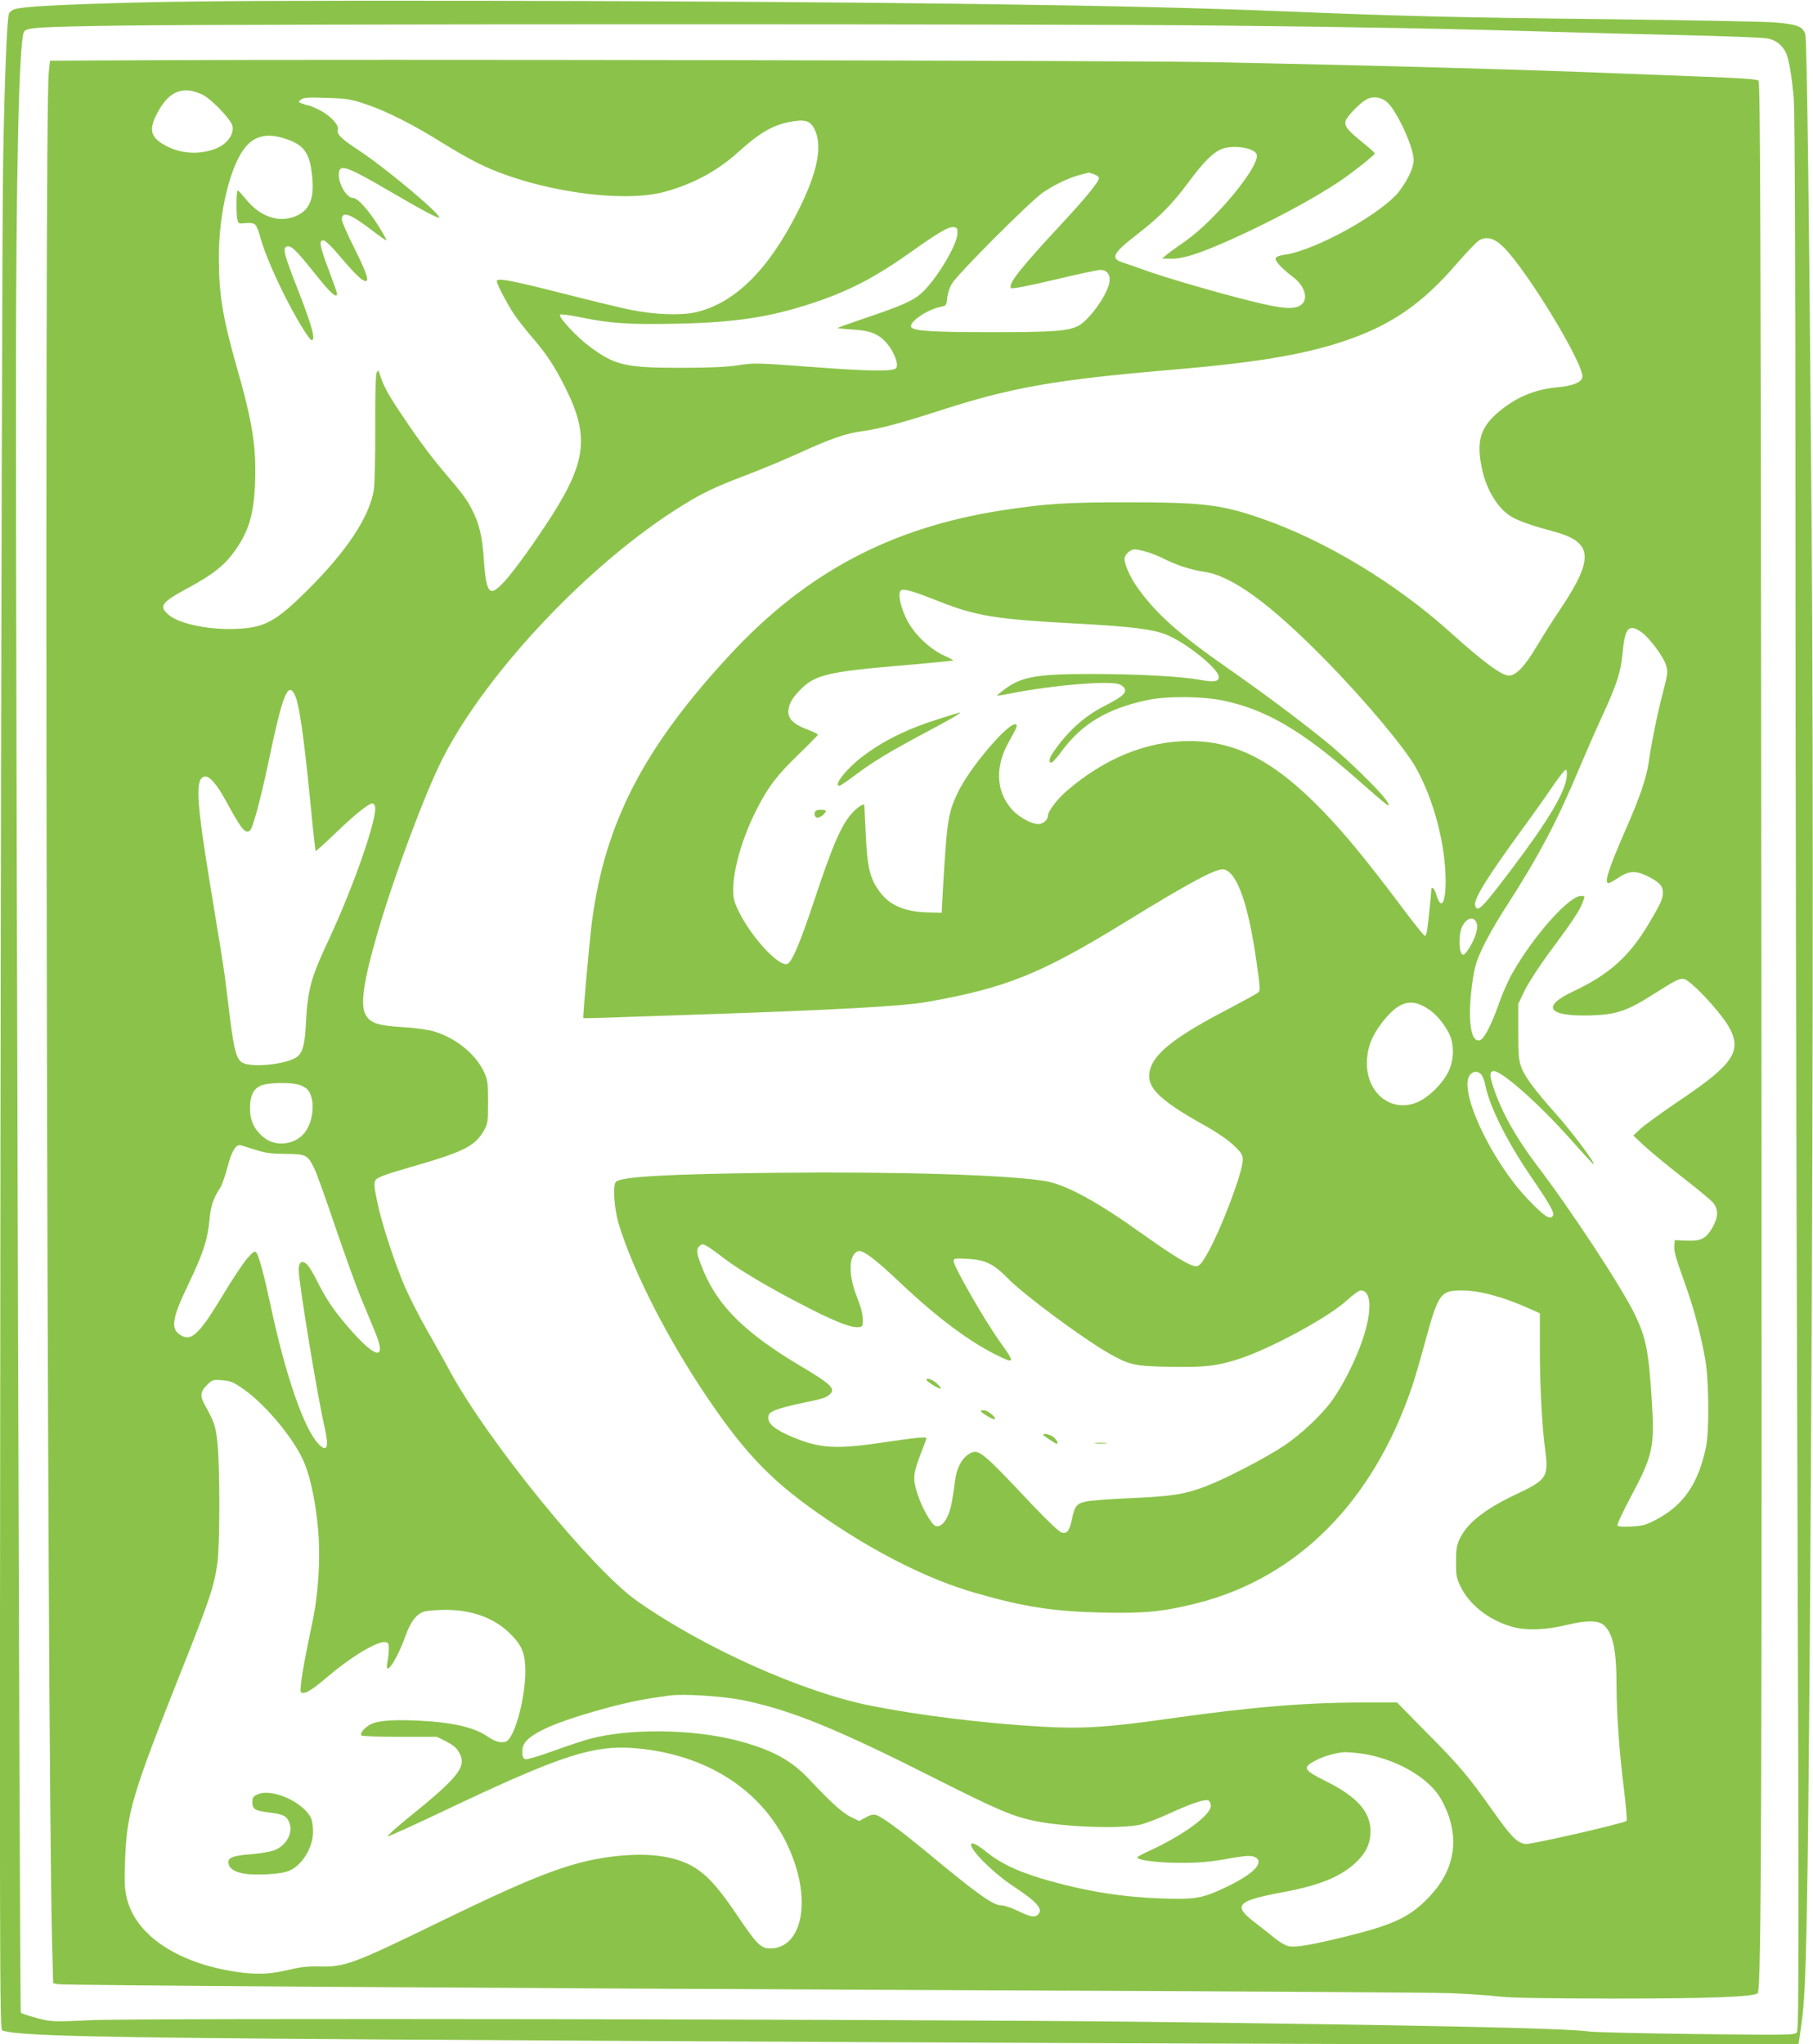
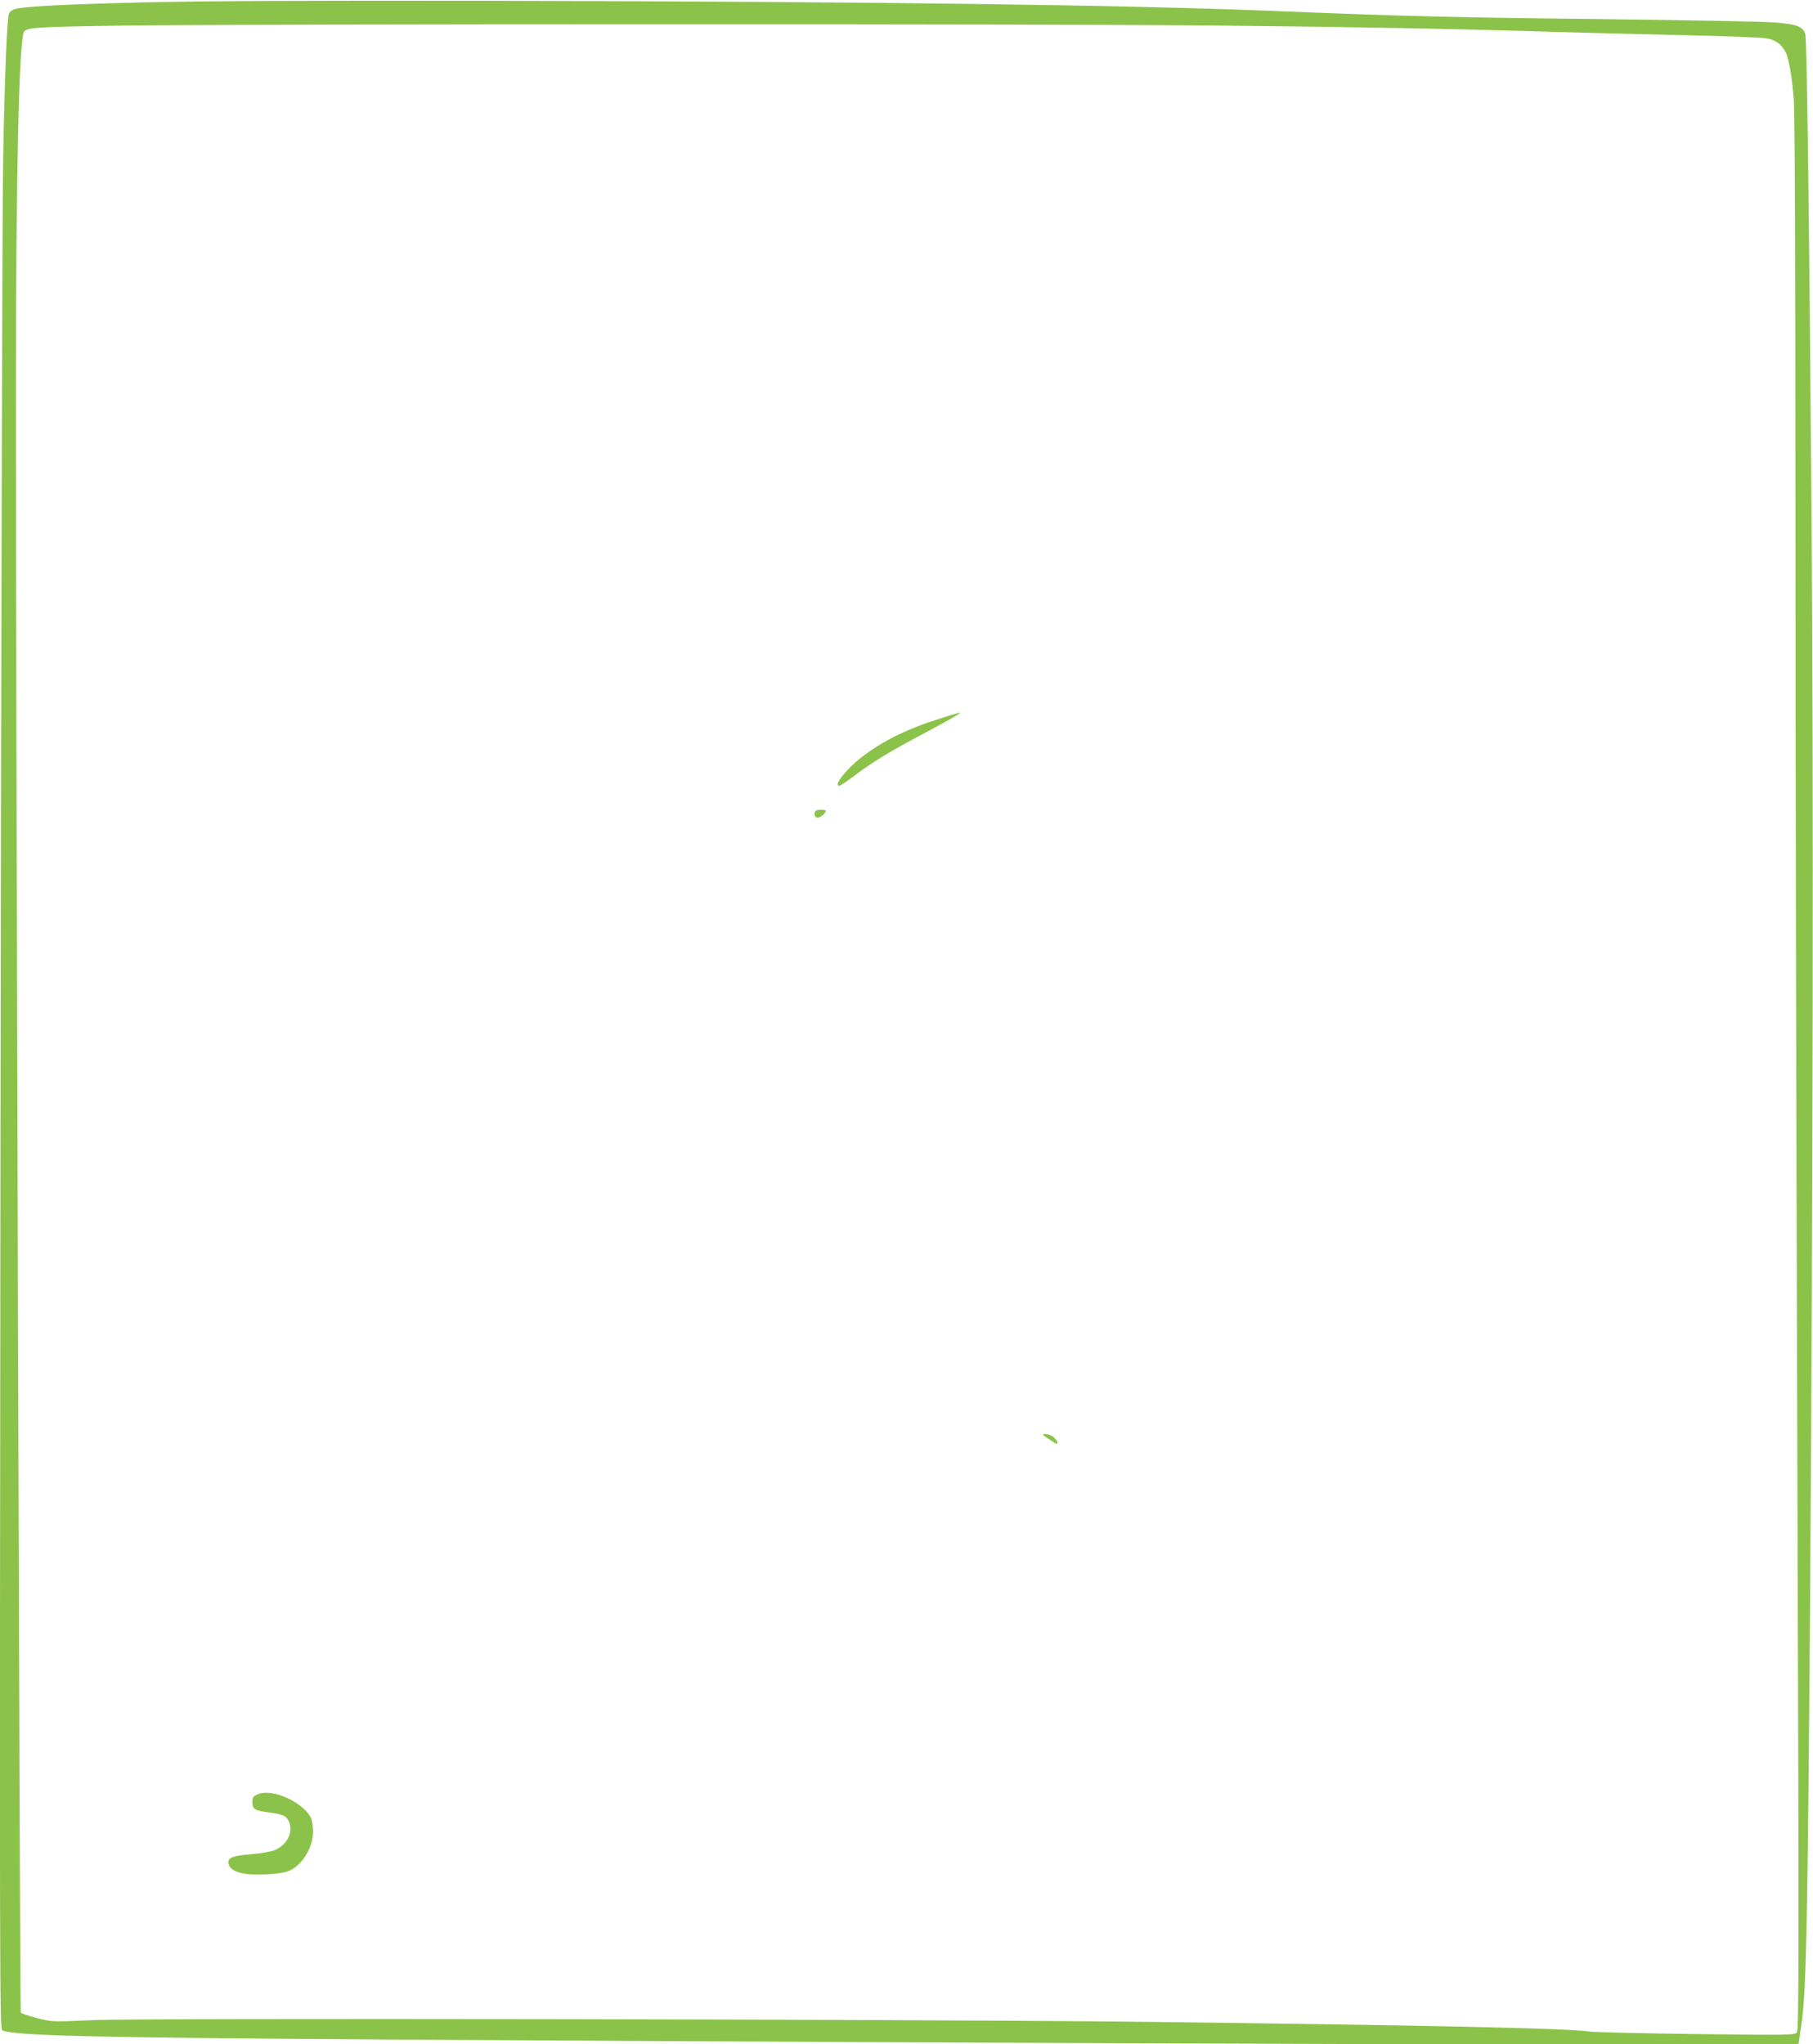
<svg xmlns="http://www.w3.org/2000/svg" version="1.0" width="1135pt" height="1280pt" viewBox="0 0 1135 1280" preserveAspectRatio="xMidYMid meet">
  <g transform="translate(0,1280) scale(0.1,-0.1)" fill="#8bc34a" stroke="none">
    <path d="M895 12785 c-523 -13 -759 -26 -808 -44 -13 -5 -27 -17 -31 -26 -12 -32 -27 -393 -36 -895 -6 -278 -13 -3030 -17 -6116 -6 -5282 -5 -5611 11 -5617 88 -34 553 -45 2381 -57 4121 -26 8865 -40 8865 -27 0 1 9 65 20 142 28 193 37 678 51 2515 19 2652 23 5265 10 6895 -15 1919 -29 2991 -39 3030 -14 49 -53 64 -198 75 -71 5 -545 14 -1054 20 -970 11 -1246 18 -2040 50 -941 39 -2516 60 -4925 65 -1177 2 -1814 -1 -2190 -10z m6735 -145 c888 -9 1498 -21 2115 -40 171 -5 526 -14 790 -20 264 -6 503 -15 531 -21 51 -10 88 -38 113 -86 20 -39 41 -163 51 -301 6 -85 10 -1071 10 -2572 0 -1339 5 -4026 12 -5972 10 -3080 10 -3539 -3 -3554 -13 -16 -51 -17 -624 -10 -335 4 -639 11 -675 16 -148 21 -1050 40 -2830 61 -1373 16 -6244 24 -6545 10 -249 -11 -250 -11 -344 13 -52 14 -97 29 -101 35 -6 10 -31 8324 -30 10161 0 1366 19 2181 50 2240 15 28 76 32 630 40 795 10 5835 11 6850 0z" />
-     <path d="M934 12423 l-621 -3 -8 -78 c-29 -291 -11 -10439 21 -11704 l7 -256 31 -6 c45 -7 2605 -24 5776 -38 1515 -6 2838 -14 2940 -18 102 -4 235 -13 295 -20 80 -10 276 -13 725 -14 606 0 881 11 904 34 23 23 27 1213 23 6534 -4 4567 -7 5430 -18 5441 -10 9 -102 16 -324 24 -170 7 -413 16 -540 21 -591 24 -1555 51 -2575 71 -481 10 -5322 19 -6636 12z m334 -216 c56 -27 178 -155 187 -195 12 -56 -38 -120 -113 -146 -102 -36 -212 -28 -305 22 -94 51 -107 97 -56 197 73 144 163 182 287 122z m1027 -61 c127 -43 297 -129 475 -241 69 -43 168 -100 221 -126 340 -170 896 -255 1170 -180 179 49 331 131 462 250 140 126 222 172 340 191 88 14 118 0 144 -67 40 -105 5 -264 -110 -493 -187 -373 -402 -584 -650 -637 -90 -19 -248 -13 -394 16 -56 11 -243 56 -415 100 -333 85 -428 103 -428 81 0 -19 66 -145 111 -212 21 -31 71 -94 110 -140 88 -101 141 -181 207 -313 159 -318 135 -479 -133 -880 -178 -265 -284 -395 -324 -395 -28 0 -42 51 -51 183 -10 157 -28 235 -75 326 -35 68 -57 97 -181 243 -81 95 -173 220 -284 389 -67 100 -94 154 -117 229 -4 12 -6 12 -15 -3 -6 -12 -10 -137 -9 -343 1 -187 -3 -353 -9 -392 -28 -170 -170 -385 -420 -632 -190 -189 -263 -229 -430 -237 -174 -10 -369 30 -435 88 -63 55 -46 77 136 175 132 72 207 129 262 202 101 131 137 244 144 456 8 221 -17 377 -117 725 -86 303 -110 450 -110 681 0 284 74 584 171 694 57 65 131 82 230 52 136 -41 172 -92 185 -262 10 -126 -23 -196 -111 -230 -104 -39 -217 0 -303 106 -25 30 -49 57 -53 58 -10 4 -12 -151 -2 -187 5 -21 10 -23 49 -18 26 3 50 0 60 -8 9 -6 25 -45 35 -85 22 -85 97 -260 176 -410 68 -129 132 -230 144 -230 27 0 2 92 -93 334 -78 199 -89 242 -65 252 28 10 56 -16 172 -161 102 -129 145 -168 145 -134 0 6 -23 72 -51 146 -58 154 -64 188 -35 188 13 0 53 -39 110 -107 92 -108 134 -148 156 -148 23 0 1 62 -75 213 -41 82 -75 159 -75 173 0 55 53 36 190 -69 47 -36 87 -64 89 -62 2 3 -20 43 -50 91 -62 99 -130 174 -157 174 -45 0 -99 98 -90 161 7 53 57 34 317 -118 205 -120 311 -176 311 -165 0 29 -344 316 -500 418 -113 74 -144 104 -135 133 9 28 -50 91 -119 124 -30 15 -59 27 -65 27 -5 0 -22 5 -38 11 -27 10 -28 11 -8 26 16 12 45 14 160 10 128 -4 149 -7 250 -41z m6389 14 c61 -54 166 -282 166 -361 0 -46 -32 -117 -86 -191 -102 -139 -527 -376 -722 -403 -31 -4 -53 -13 -56 -22 -6 -16 38 -64 108 -117 72 -54 98 -133 56 -171 -39 -35 -117 -31 -315 19 -216 53 -557 153 -675 197 -47 17 -103 36 -124 43 -88 26 -73 58 81 177 142 110 222 191 325 330 91 123 151 183 204 205 69 29 205 10 221 -32 26 -68 -256 -411 -449 -546 -50 -34 -103 -73 -117 -85 l-26 -22 61 -1 c72 0 170 31 359 115 250 111 535 263 699 375 73 49 209 157 213 169 1 3 -34 35 -79 71 -92 75 -113 100 -104 133 6 25 89 112 128 133 42 24 94 17 132 -16z m-1835 -451 c17 -6 31 -17 31 -24 0 -22 -83 -124 -227 -279 -266 -286 -346 -387 -323 -410 6 -6 110 14 269 52 143 34 273 62 289 62 44 0 65 -30 57 -79 -13 -78 -127 -236 -194 -271 -66 -33 -154 -40 -541 -40 -356 0 -481 7 -503 29 -27 27 90 110 179 129 38 8 39 9 44 57 3 28 16 68 30 90 39 64 496 521 571 571 80 53 166 93 234 110 28 7 50 13 51 13 1 1 15 -4 33 -10z m-855 -370 c-2 -76 -137 -297 -229 -378 -52 -45 -127 -78 -341 -150 -97 -33 -178 -62 -180 -64 -3 -2 37 -7 88 -10 115 -6 167 -27 218 -84 47 -54 78 -136 60 -158 -17 -21 -158 -20 -482 4 -401 30 -406 30 -513 13 -70 -10 -177 -15 -355 -15 -348 0 -414 16 -575 138 -80 61 -192 182 -179 195 5 4 61 -3 124 -16 189 -39 308 -47 598 -41 369 7 587 40 852 127 233 76 400 163 634 330 162 115 224 151 256 148 22 -3 25 -8 24 -39z m3417 -85 c151 -148 513 -747 495 -818 -8 -31 -60 -52 -156 -61 -136 -12 -251 -59 -356 -144 -125 -101 -153 -188 -118 -359 29 -144 108 -268 198 -314 53 -27 130 -53 246 -84 253 -67 263 -165 51 -484 -43 -63 -111 -171 -152 -239 -76 -127 -128 -181 -174 -181 -44 0 -163 88 -360 266 -349 315 -794 583 -1200 722 -244 83 -354 96 -815 97 -397 0 -517 -8 -795 -50 -696 -108 -1225 -388 -1702 -901 -542 -584 -786 -1055 -867 -1674 -17 -133 -59 -600 -54 -605 1 -1 107 1 233 6 127 4 379 13 560 19 771 26 1212 50 1355 76 496 87 715 175 1245 501 415 255 575 340 619 329 81 -20 151 -219 201 -571 26 -183 26 -189 8 -202 -10 -8 -92 -52 -182 -100 -312 -162 -449 -265 -486 -364 -43 -116 33 -197 342 -369 70 -39 140 -87 175 -120 50 -48 58 -60 58 -92 0 -78 -135 -434 -222 -588 -34 -59 -48 -76 -68 -78 -33 -4 -136 58 -337 201 -288 206 -478 309 -610 332 -224 38 -916 60 -1673 52 -689 -8 -981 -24 -1014 -57 -21 -21 -11 -169 17 -262 90 -298 310 -729 562 -1099 243 -358 413 -530 749 -757 322 -218 638 -374 922 -456 305 -88 492 -116 794 -123 266 -6 383 6 591 58 630 159 1102 632 1348 1354 17 50 56 183 86 295 80 291 93 310 227 310 111 0 260 -40 430 -117 l58 -26 0 -216 c0 -236 13 -490 34 -646 21 -162 8 -182 -180 -270 -199 -94 -311 -182 -357 -283 -18 -38 -22 -66 -22 -142 0 -85 3 -101 29 -155 56 -114 176 -208 319 -250 88 -25 211 -22 342 10 126 31 201 30 236 -1 57 -51 79 -157 79 -379 0 -174 18 -422 46 -644 13 -107 21 -198 17 -202 -18 -16 -606 -151 -635 -145 -53 10 -87 45 -200 204 -158 224 -209 284 -417 494 l-185 188 -210 0 c-363 0 -699 -28 -1210 -100 -391 -56 -555 -66 -808 -51 -365 21 -773 72 -1072 132 -428 86 -1048 365 -1461 657 -280 199 -926 992 -1167 1434 -33 62 -99 179 -145 260 -47 81 -108 203 -138 270 -68 160 -148 405 -175 541 -19 94 -20 110 -8 129 11 16 61 35 214 79 334 96 405 131 461 226 27 46 28 53 28 183 0 124 -2 139 -26 190 -52 110 -173 209 -309 251 -41 12 -115 23 -202 28 -159 10 -202 26 -231 81 -32 62 -10 212 77 511 104 357 296 871 407 1090 276 542 926 1229 1499 1583 127 79 207 117 391 187 90 34 242 97 337 140 200 92 299 126 399 139 102 13 248 52 473 125 459 149 729 197 1470 260 517 44 808 92 1062 175 300 99 497 233 716 487 61 70 123 136 139 146 47 30 97 17 154 -39z m-2230 -1910 c30 -9 79 -29 110 -45 78 -39 166 -67 246 -79 174 -24 414 -199 764 -556 239 -243 492 -545 563 -671 112 -200 186 -482 186 -710 0 -143 -29 -184 -59 -83 -11 39 -31 55 -31 25 0 -21 -20 -215 -26 -252 -3 -18 -9 -33 -14 -33 -5 0 -71 82 -146 183 -224 298 -361 464 -499 606 -299 307 -538 431 -830 431 -266 0 -531 -108 -769 -314 -59 -51 -116 -127 -116 -155 0 -24 -31 -51 -59 -51 -45 0 -125 45 -168 94 -99 113 -105 268 -15 426 46 81 53 98 43 104 -39 25 -293 -272 -366 -429 -61 -129 -67 -173 -93 -620 l-7 -130 -84 2 c-149 4 -243 45 -305 131 -60 81 -77 153 -86 357 -5 99 -9 181 -9 183 -4 12 -34 -6 -68 -40 -73 -74 -128 -201 -249 -566 -85 -255 -137 -379 -166 -388 -54 -17 -227 171 -304 331 -28 57 -34 81 -34 135 1 131 58 327 146 500 73 144 128 216 266 349 65 63 118 117 118 121 0 4 -27 18 -60 30 -109 41 -140 80 -118 153 8 27 32 62 68 98 92 94 170 113 655 154 165 14 301 28 303 29 2 2 -26 17 -61 33 -92 43 -188 137 -232 227 -41 82 -57 172 -32 181 22 9 84 -10 237 -71 233 -92 356 -112 870 -139 328 -18 459 -34 544 -66 122 -45 336 -216 336 -268 0 -29 -30 -34 -122 -17 -114 21 -394 36 -672 36 -344 0 -439 -16 -546 -95 -28 -21 -50 -39 -48 -40 2 -2 47 5 100 16 253 49 586 77 660 56 15 -4 32 -16 38 -27 15 -28 -16 -55 -125 -110 -129 -65 -238 -165 -328 -300 -21 -31 -22 -61 -2 -54 8 3 37 37 65 75 125 168 283 262 530 315 124 27 351 25 485 -4 264 -57 487 -188 822 -483 214 -188 223 -195 197 -148 -29 52 -255 273 -394 385 -178 143 -386 298 -608 453 -297 207 -446 340 -559 499 -46 63 -83 146 -83 182 0 27 35 60 63 60 13 0 48 -7 78 -16z m3096 -503 c53 -39 138 -154 154 -209 11 -40 9 -55 -20 -166 -34 -128 -74 -324 -90 -442 -14 -96 -58 -225 -148 -428 -103 -236 -132 -326 -103 -326 6 0 34 16 63 35 64 43 108 45 181 9 72 -36 96 -61 96 -100 0 -42 -10 -65 -86 -194 -123 -208 -249 -321 -474 -427 -204 -96 -161 -158 105 -151 165 5 229 26 403 137 177 111 171 110 234 58 66 -54 191 -196 228 -261 90 -155 36 -237 -303 -465 -109 -74 -219 -153 -245 -177 l-47 -44 65 -61 c36 -34 142 -122 236 -195 94 -73 183 -147 198 -164 35 -43 34 -90 -4 -157 -40 -69 -71 -85 -163 -81 l-72 3 -3 -32 c-4 -36 7 -74 72 -256 52 -145 97 -317 122 -463 22 -128 25 -439 5 -539 -47 -232 -140 -370 -315 -461 -61 -33 -82 -38 -152 -42 -52 -3 -84 0 -88 6 -4 6 34 87 83 179 139 261 150 311 132 603 -20 309 -36 393 -105 537 -83 172 -395 648 -617 940 -127 167 -218 330 -268 480 -25 74 -26 99 -6 106 40 16 270 -185 477 -415 82 -93 152 -168 154 -168 17 0 -137 206 -242 323 -122 137 -182 217 -207 277 -19 49 -22 73 -22 230 l0 175 41 85 c24 48 92 154 160 245 132 178 176 242 199 297 19 48 19 48 -8 48 -74 0 -294 -247 -426 -478 -25 -42 -62 -125 -83 -184 -46 -133 -92 -224 -118 -238 -55 -29 -81 91 -61 287 6 59 17 135 26 168 22 86 91 218 201 389 194 301 313 525 449 851 37 88 102 237 145 330 95 207 117 277 129 406 14 150 40 176 118 120z m-8433 -389 c29 -56 58 -257 102 -707 14 -148 28 -272 30 -274 2 -2 59 50 127 115 111 108 206 184 229 184 5 0 11 -7 15 -17 22 -57 -133 -505 -290 -839 -111 -237 -131 -309 -142 -523 -7 -139 -22 -189 -64 -214 -73 -43 -273 -62 -331 -32 -39 20 -55 77 -80 280 -11 88 -25 201 -31 250 -6 50 -45 293 -86 540 -95 574 -103 711 -42 723 29 5 74 -45 129 -145 102 -188 126 -217 155 -193 18 15 67 197 116 430 87 417 121 504 163 422z m7964 -517 c-11 -98 -120 -280 -344 -576 -186 -246 -214 -275 -229 -230 -12 38 71 172 296 481 75 102 163 227 197 278 35 50 67 92 74 92 7 0 9 -16 6 -45z m-566 -910 c8 -18 8 -35 -2 -70 -16 -56 -66 -138 -82 -133 -27 9 -28 135 -2 181 29 51 68 61 86 22z m-296 -546 c48 -33 91 -85 125 -149 34 -67 33 -167 -4 -241 -34 -70 -113 -150 -180 -184 -164 -81 -331 40 -330 240 1 89 29 165 91 247 107 140 187 164 298 87z m327 -407 c9 -10 21 -41 26 -68 25 -129 132 -345 279 -562 132 -193 157 -239 142 -257 -19 -23 -54 1 -152 103 -236 245 -447 702 -362 786 21 21 47 20 67 -2z m-7408 -62 c22 -5 50 -20 62 -34 45 -53 39 -183 -13 -259 -56 -83 -184 -103 -261 -40 -60 47 -88 106 -88 183 0 85 25 130 80 147 48 14 165 16 220 3z m-273 -407 c69 -23 102 -27 195 -28 128 -1 138 -5 179 -88 14 -26 72 -188 130 -360 58 -171 131 -373 161 -447 31 -74 71 -171 89 -215 79 -188 9 -178 -166 25 -87 101 -137 173 -193 285 -24 50 -54 98 -66 109 -31 28 -51 14 -51 -36 0 -79 117 -789 161 -980 30 -130 18 -166 -37 -109 -90 92 -206 428 -298 858 -42 197 -74 316 -90 338 -11 15 -17 12 -57 -33 -24 -27 -91 -127 -149 -223 -146 -244 -198 -296 -260 -264 -75 39 -68 100 38 321 95 199 120 276 133 402 8 91 24 139 69 207 10 17 31 76 45 130 24 92 48 135 76 135 4 0 45 -12 91 -27z m2846 -613 c18 -11 60 -42 95 -69 83 -65 279 -182 479 -285 193 -101 303 -146 352 -146 30 0 36 4 37 23 3 52 -5 85 -38 171 -54 137 -50 263 10 282 29 9 107 -50 264 -199 223 -211 424 -362 593 -447 124 -62 127 -57 34 73 -100 139 -294 477 -294 512 0 16 9 17 88 13 108 -6 162 -31 247 -118 100 -104 466 -375 634 -472 132 -75 161 -82 383 -86 220 -4 294 4 431 48 196 63 563 261 679 368 37 34 76 62 86 62 76 0 73 -155 -7 -361 -43 -111 -106 -233 -164 -317 -64 -93 -200 -223 -313 -297 -111 -74 -360 -203 -479 -249 -136 -52 -216 -65 -470 -76 -126 -5 -254 -15 -283 -21 -61 -12 -74 -28 -91 -110 -16 -74 -30 -94 -64 -85 -15 3 -85 70 -179 168 -321 341 -341 358 -397 327 -48 -27 -82 -89 -92 -170 -5 -41 -14 -101 -20 -133 -18 -101 -62 -166 -103 -150 -26 10 -85 115 -112 199 -31 96 -28 126 20 252 20 51 36 95 36 98 0 10 -64 4 -260 -25 -305 -46 -404 -40 -576 31 -106 44 -154 81 -154 120 0 26 6 33 44 50 25 10 98 30 163 43 134 28 151 33 176 54 41 36 14 63 -188 183 -335 200 -505 366 -598 585 -44 103 -51 139 -31 159 20 19 22 19 62 -5z m-2919 -884 c142 -97 328 -321 387 -468 40 -96 72 -257 86 -421 15 -181 1 -402 -38 -582 -41 -196 -62 -306 -69 -372 -6 -57 -5 -63 12 -63 26 0 67 27 158 105 147 124 307 220 357 213 20 -3 23 -9 22 -43 0 -22 -4 -60 -9 -84 -19 -100 59 13 112 162 34 95 71 143 121 157 20 5 80 10 132 10 159 0 296 -48 392 -138 76 -71 101 -120 106 -211 10 -174 -65 -462 -124 -477 -33 -8 -64 1 -110 32 -86 60 -226 91 -444 101 -171 7 -259 -2 -301 -30 -38 -26 -57 -53 -45 -64 4 -4 112 -8 239 -8 l232 0 57 -28 c36 -18 65 -40 77 -61 59 -94 14 -154 -323 -426 -70 -57 -124 -106 -118 -108 5 -1 155 66 333 151 767 365 963 428 1246 398 458 -48 807 -294 953 -674 118 -304 52 -577 -139 -577 -57 0 -85 28 -200 199 -117 174 -184 250 -265 303 -110 71 -266 97 -469 79 -282 -26 -499 -105 -1127 -411 -542 -264 -600 -286 -750 -283 -77 2 -127 -3 -190 -18 -121 -29 -194 -33 -307 -20 -383 48 -660 226 -718 462 -15 60 -17 99 -12 238 11 303 42 409 357 1201 172 432 200 516 221 663 16 105 16 615 0 756 -11 101 -18 124 -77 231 -33 60 -31 85 11 127 34 34 38 35 95 31 51 -4 70 -11 129 -52z m3130 -1951 c305 -63 585 -177 1216 -496 380 -192 482 -235 620 -262 188 -38 537 -49 653 -22 34 8 115 39 180 69 137 63 223 92 246 83 9 -4 16 -18 16 -34 0 -59 -174 -185 -387 -283 -40 -18 -73 -36 -73 -40 0 -18 143 -35 280 -34 103 0 180 7 266 22 141 26 173 27 199 9 48 -36 -29 -108 -200 -188 -138 -65 -183 -73 -390 -66 -240 8 -460 42 -700 109 -187 52 -304 105 -399 182 -49 40 -86 60 -94 52 -24 -24 130 -180 267 -270 146 -97 183 -140 149 -174 -20 -20 -50 -14 -125 23 -39 19 -87 35 -105 35 -51 0 -149 70 -467 334 -171 141 -284 224 -318 232 -16 5 -38 -1 -64 -16 l-40 -22 -54 26 c-53 27 -123 90 -265 241 -111 118 -238 184 -457 240 -277 69 -658 73 -906 9 -34 -9 -136 -42 -226 -75 -94 -34 -172 -57 -182 -54 -15 5 -19 16 -19 49 0 53 35 89 136 139 132 66 490 169 684 196 41 6 89 13 105 15 82 12 334 -5 454 -29z m3876 -335 c153 -22 314 -94 413 -185 50 -45 74 -78 103 -137 99 -206 68 -403 -90 -571 -121 -129 -221 -177 -525 -252 -217 -53 -313 -70 -358 -61 -18 3 -56 25 -83 47 -28 23 -85 68 -127 100 -144 110 -119 137 183 193 227 43 358 98 451 188 62 60 87 116 88 191 0 122 -84 217 -277 313 -143 71 -151 86 -71 129 53 29 137 53 193 54 17 0 62 -4 100 -9z" />
    <path d="M5885 8301 c-207 -65 -359 -140 -492 -243 -95 -73 -177 -178 -139 -178 7 0 53 31 103 69 107 81 215 146 444 268 151 80 222 122 209 122 -3 0 -59 -17 -125 -38z" />
    <path d="M5107 7723 c-15 -14 -7 -43 11 -43 18 0 52 29 52 43 0 9 -55 9 -63 0z" />
-     <path d="M5800 4161 c0 -11 82 -62 89 -55 3 2 -6 15 -20 28 -27 27 -69 43 -69 27z" />
-     <path d="M6140 3965 c0 -11 81 -57 88 -51 10 11 -45 56 -69 56 -10 0 -19 -2 -19 -5z" />
    <path d="M6530 3816 c0 -4 78 -56 85 -56 12 0 3 21 -17 40 -18 17 -68 29 -68 16z" />
-     <path d="M6858 3763 c17 -2 47 -2 65 0 17 2 3 4 -33 4 -36 0 -50 -2 -32 -4z" />
    <path d="M1613 1565 c-28 -12 -33 -19 -33 -49 0 -44 16 -54 108 -65 84 -11 106 -21 122 -60 27 -66 -15 -145 -92 -176 -23 -9 -88 -20 -144 -25 -109 -8 -144 -20 -144 -49 0 -36 33 -61 95 -72 65 -12 206 -6 268 11 88 25 167 144 167 252 0 32 -6 71 -14 87 -53 101 -245 185 -333 146z" />
  </g>
</svg>